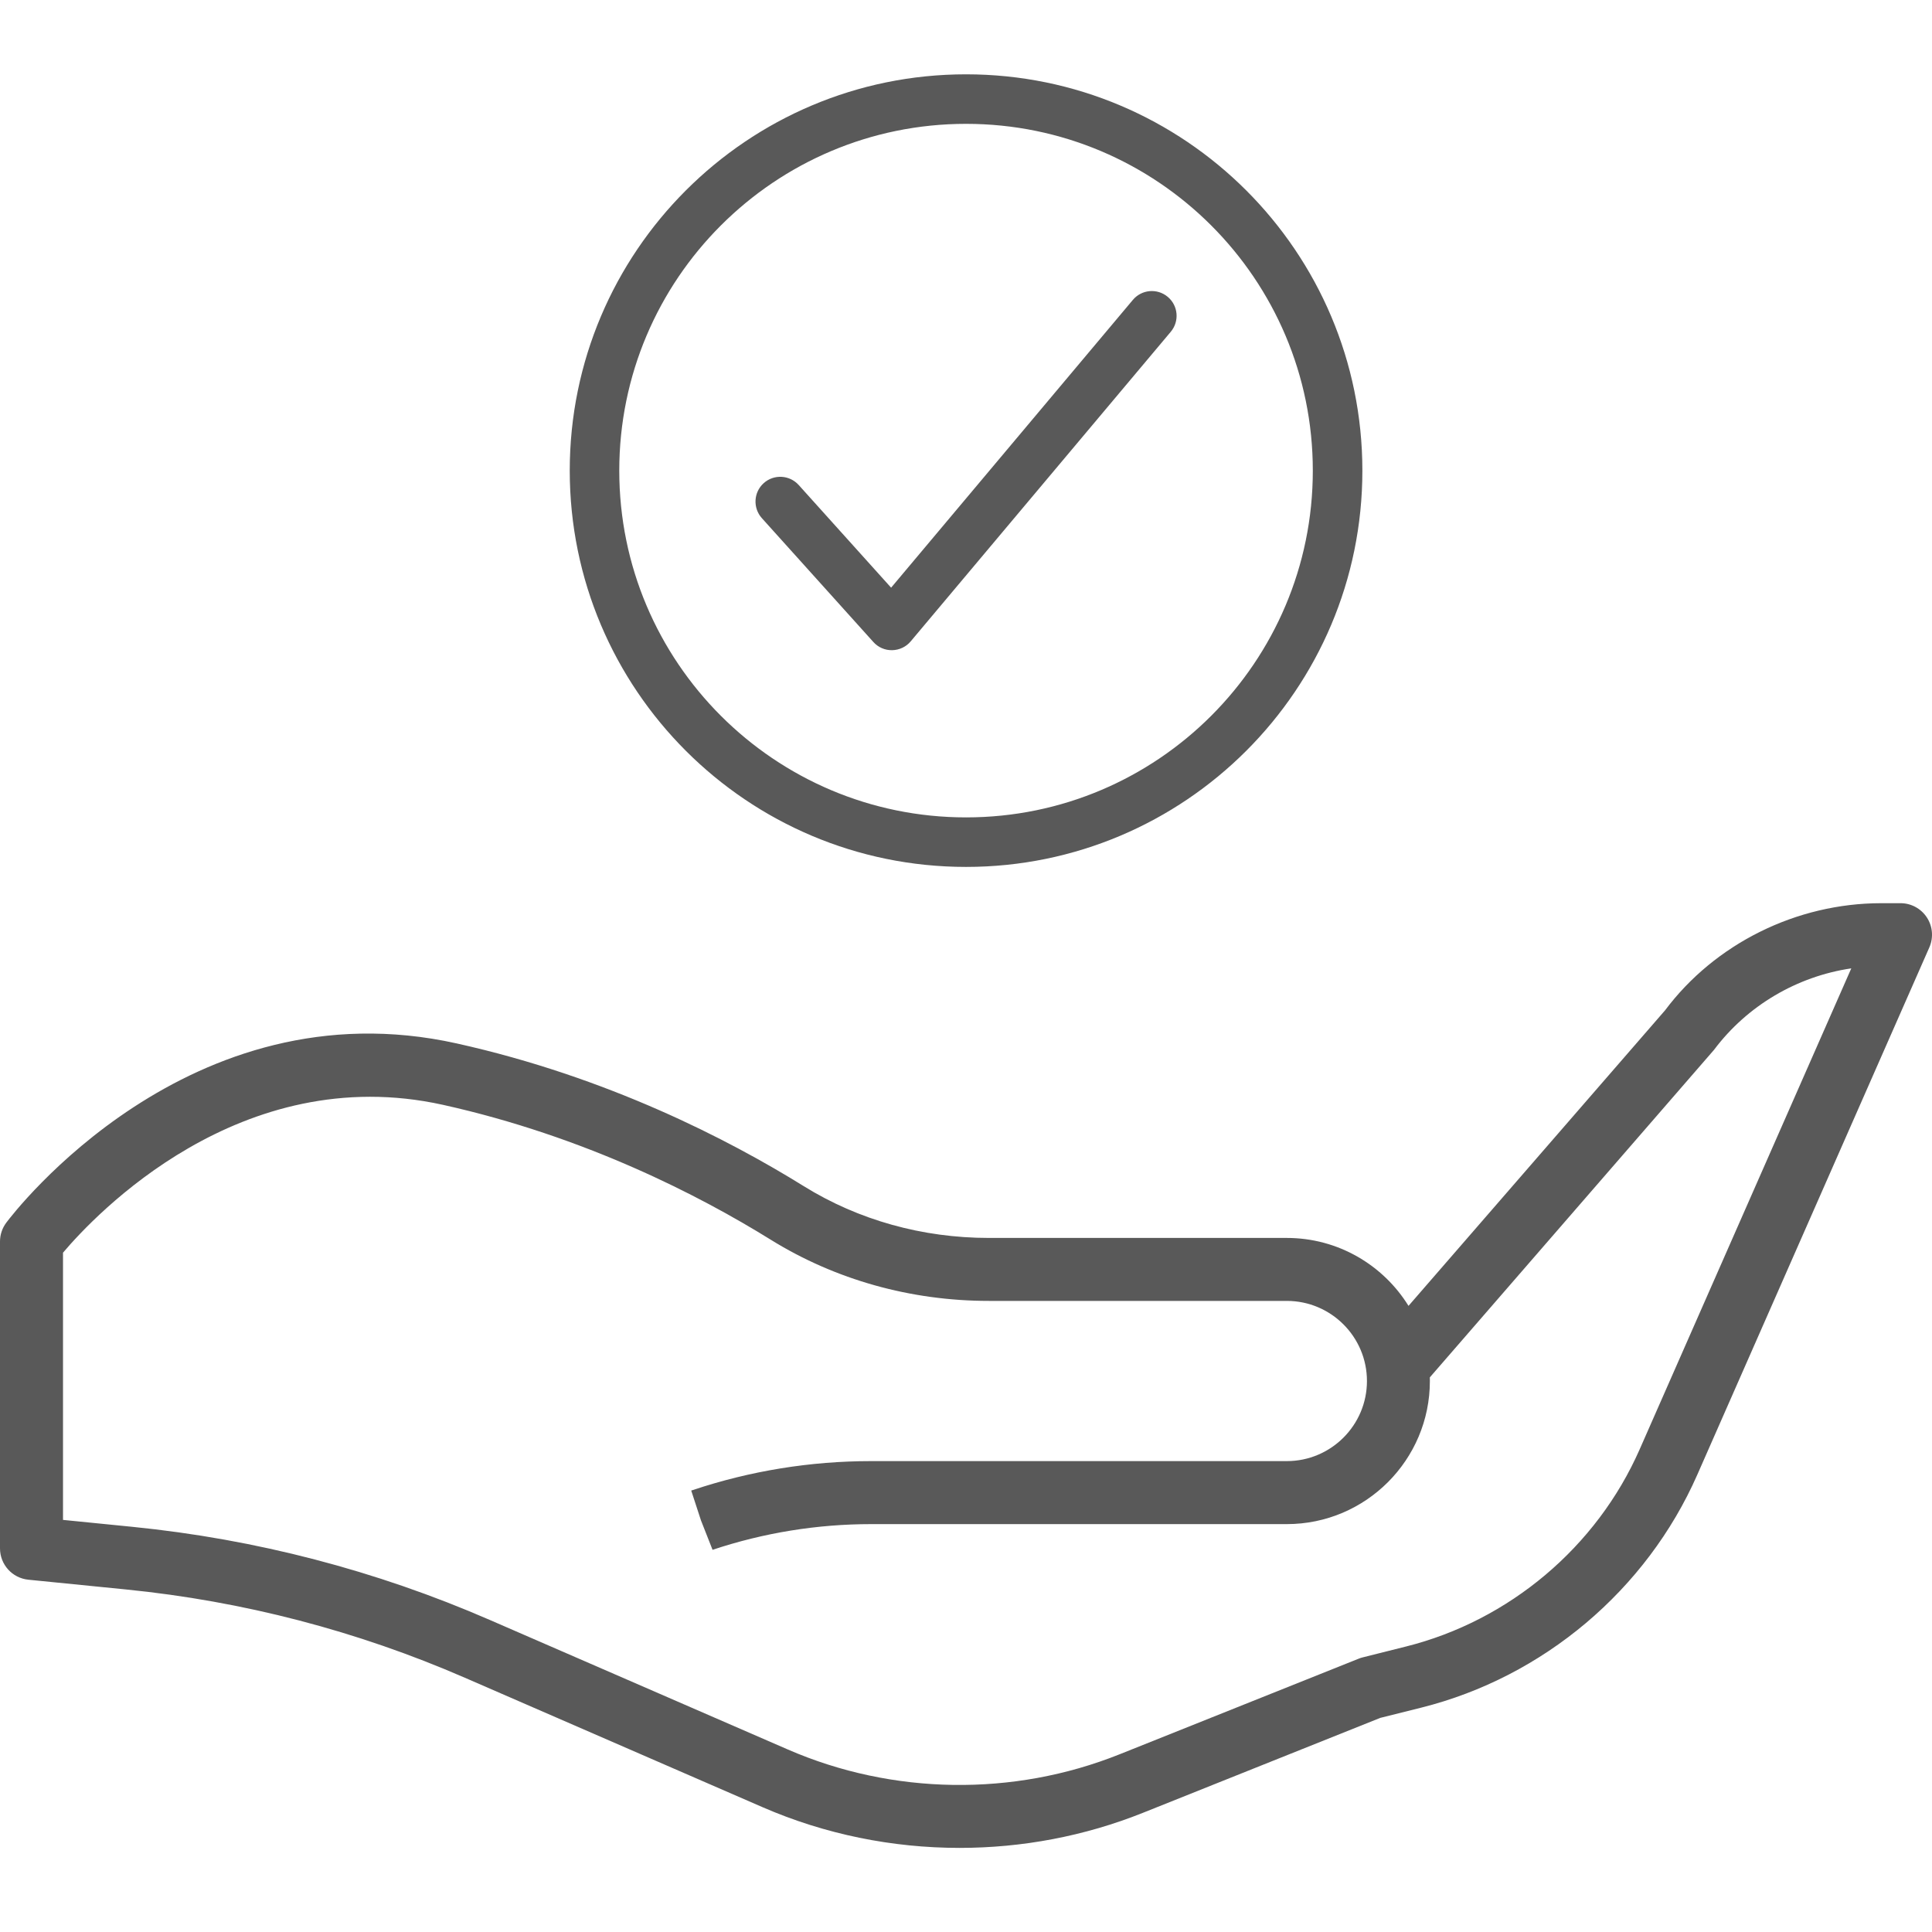
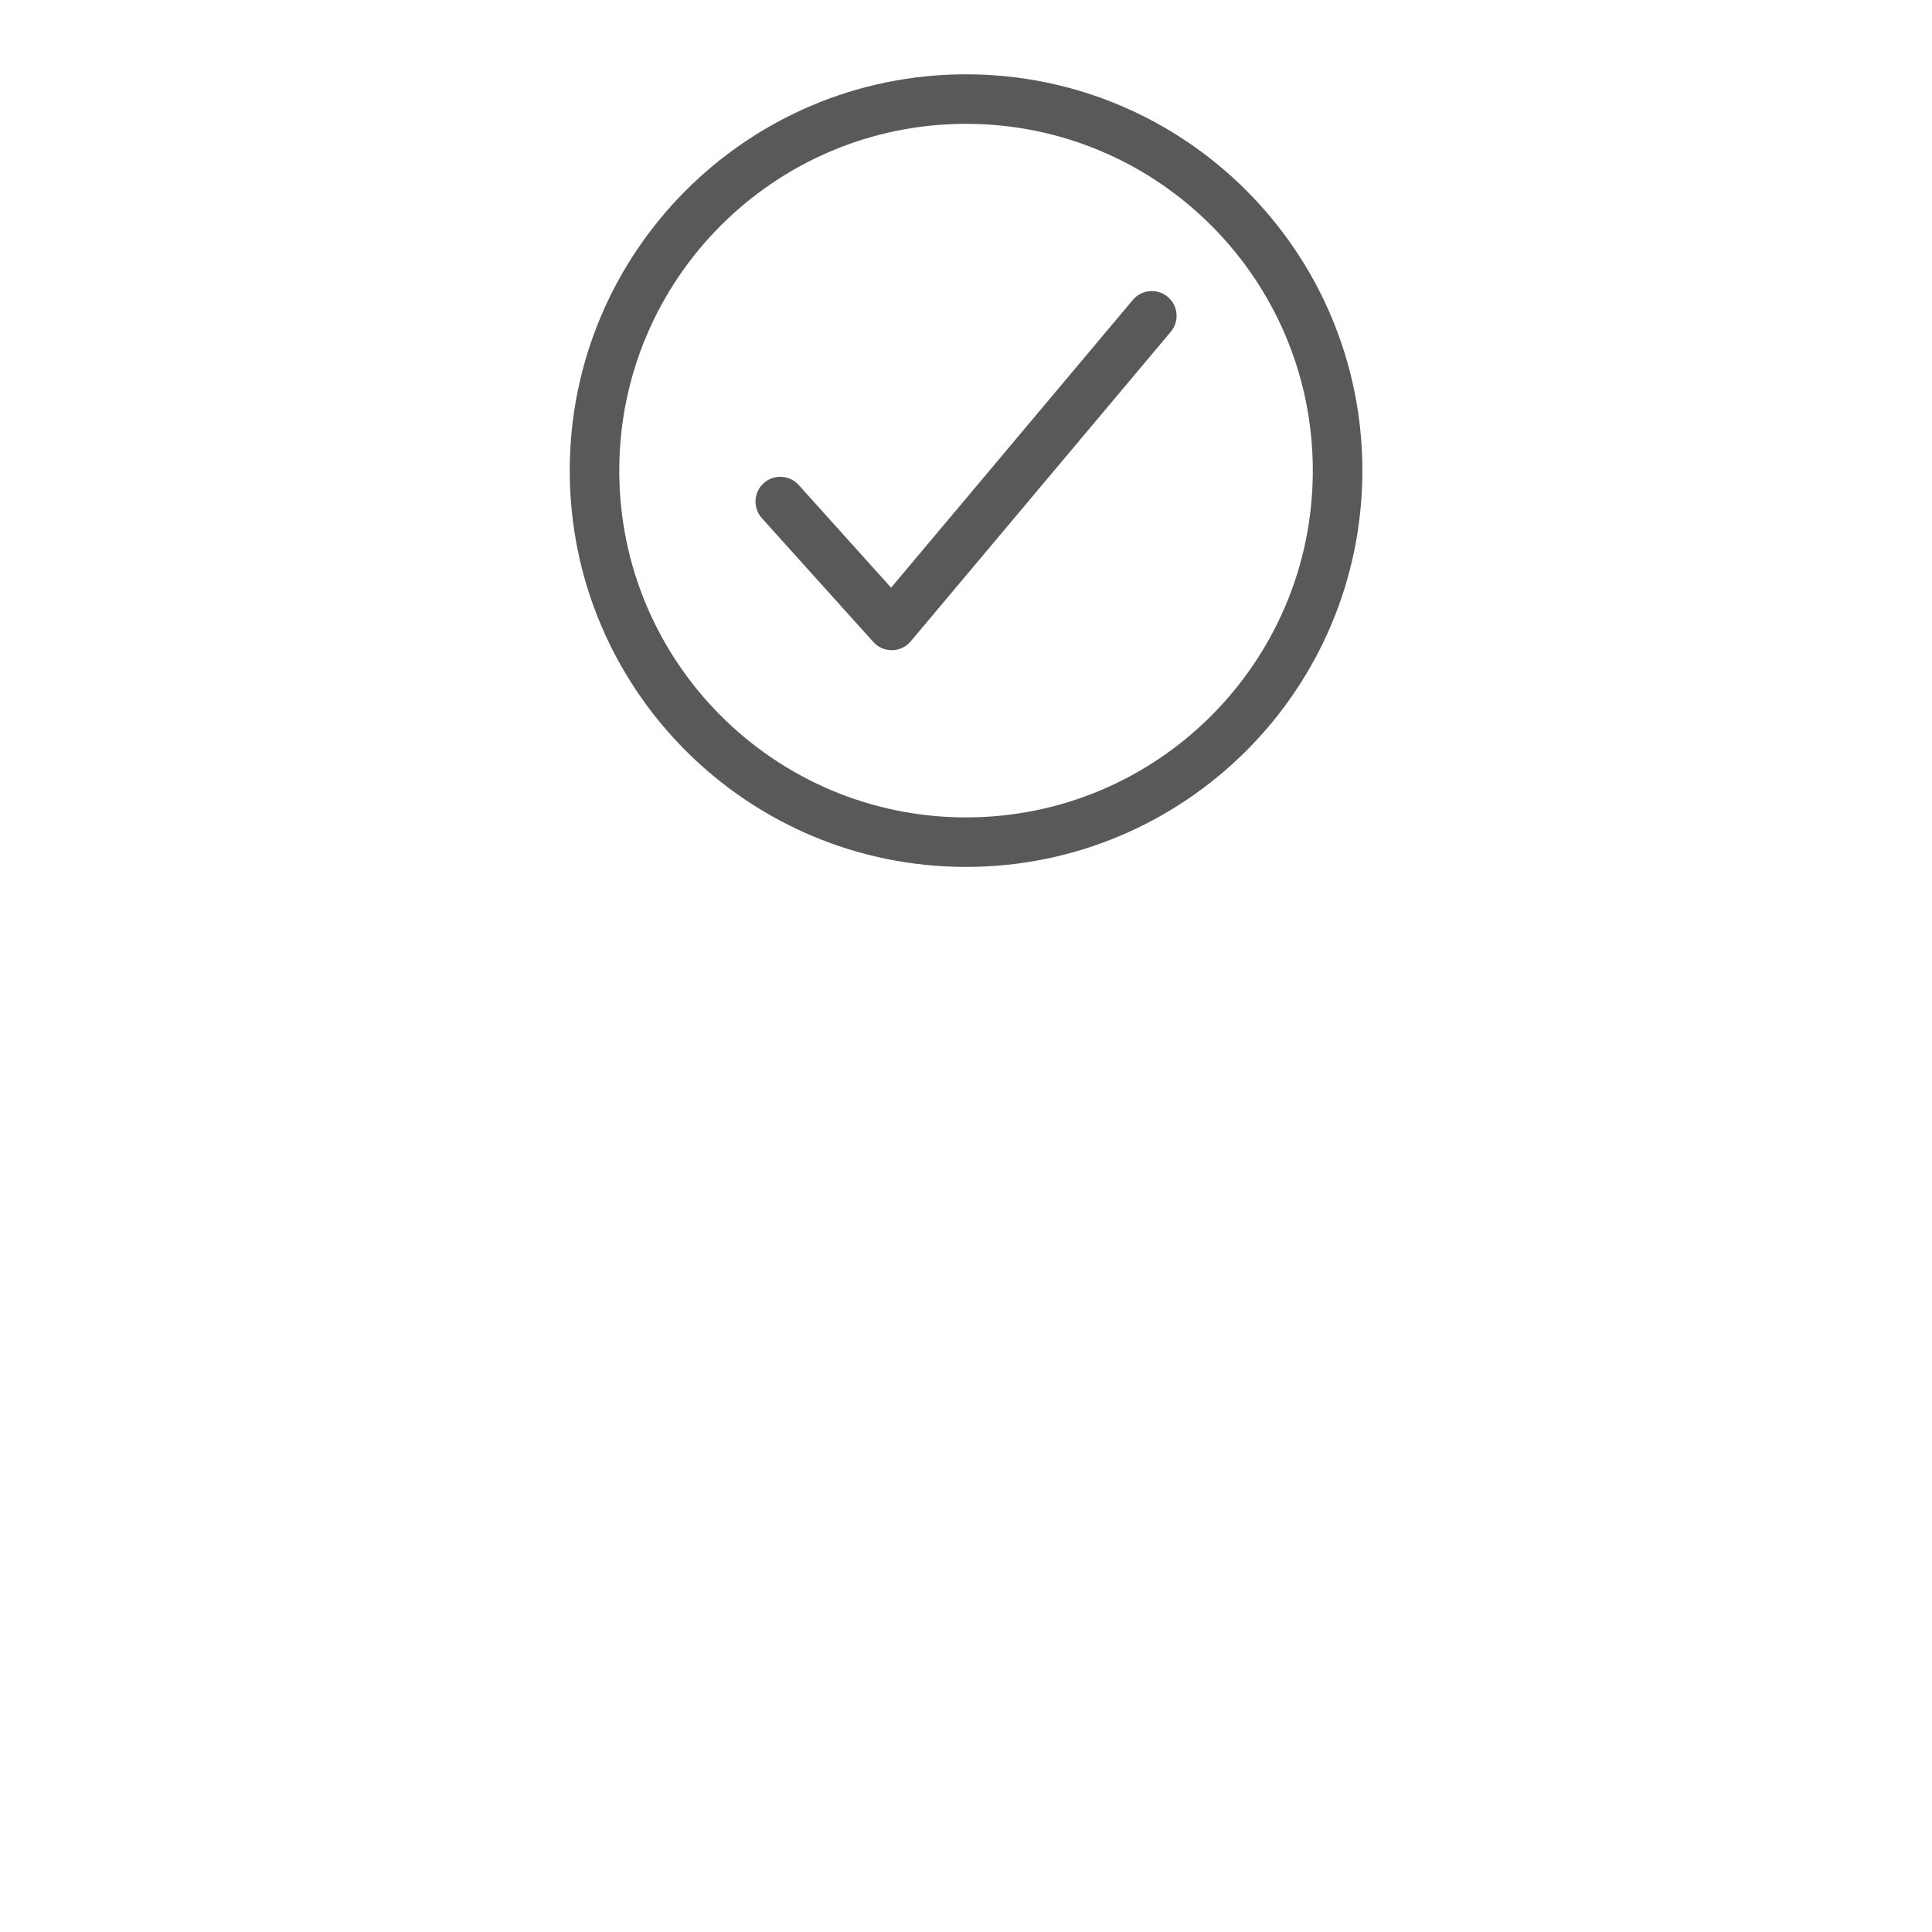
<svg xmlns="http://www.w3.org/2000/svg" width="49" height="49" viewBox="0 0 49 49" fill="none">
-   <path d="M24.337 46.867C22.63 46.867 20.924 46.523 19.344 45.836L11.789 42.551C9.056 41.362 6.166 40.61 3.2 40.313L0.719 40.065C0.311 40.024 0 39.681 0 39.27V31.488C0 31.316 0.056 31.147 0.16 31.009C0.345 30.761 4.792 24.953 11.584 26.464C15.404 27.313 18.48 28.901 20.387 30.085C21.772 30.944 23.395 31.397 25.082 31.397H32.636C33.938 31.397 35.083 32.086 35.723 33.12L42.23 25.624C43.491 23.939 45.555 22.907 47.715 22.907H48.202C48.472 22.907 48.723 23.044 48.87 23.269C49.018 23.495 49.041 23.781 48.933 24.027L43.048 37.401C41.761 40.326 39.142 42.536 36.041 43.311L35.005 43.57L28.983 45.979C27.5 46.572 25.918 46.867 24.337 46.867ZM1.597 38.548L3.359 38.724C6.49 39.037 9.541 39.832 12.426 41.087L19.981 44.371C22.637 45.526 25.7 45.571 28.39 44.495L34.462 42.067C34.496 42.053 34.53 42.042 34.565 42.034L35.653 41.761C38.279 41.105 40.497 39.234 41.586 36.758L46.953 24.56C45.579 24.762 44.314 25.503 43.472 26.626L36.264 34.933C36.265 34.964 36.265 34.994 36.265 35.026C36.265 37.027 34.638 38.655 32.637 38.655H22.096C20.726 38.655 19.372 38.874 18.072 39.307L17.779 38.563L17.531 37.804L17.571 37.791C19.03 37.304 20.554 37.057 22.096 37.057H32.637C33.757 37.057 34.669 36.146 34.669 35.026C34.669 33.905 33.757 32.994 32.637 32.994H25.082C23.098 32.994 21.184 32.457 19.546 31.441C17.744 30.323 14.839 28.823 11.239 28.022C6.095 26.881 2.394 30.829 1.598 31.771V38.548H1.597Z" fill="#333333" fill-opacity="0.81" />
  <path d="M29.694 8.414C29.917 8.148 29.883 7.752 29.617 7.529C29.351 7.306 28.955 7.34 28.732 7.606L29.694 8.414ZM22.617 15.862L22.15 16.282C22.271 16.418 22.445 16.494 22.627 16.49C22.809 16.487 22.981 16.406 23.098 16.266L22.617 15.862ZM20.257 12.301C20.024 12.043 19.627 12.022 19.369 12.254C19.111 12.486 19.091 12.884 19.323 13.142L20.257 12.301ZM34.553 11.936C34.553 6.387 30.05 1.885 24.501 1.885V3.141C29.357 3.141 33.296 7.081 33.296 11.936H34.553ZM24.501 1.885C18.952 1.885 14.45 6.387 14.45 11.936H15.706C15.706 7.081 19.646 3.141 24.501 3.141V1.885ZM14.45 11.936C14.45 17.485 18.952 21.987 24.501 21.987V20.731C19.646 20.731 15.706 16.791 15.706 11.936H14.45ZM24.501 21.987C30.05 21.987 34.553 17.485 34.553 11.936H33.296C33.296 16.791 29.357 20.731 24.501 20.731V21.987ZM28.732 7.606L22.136 15.458L23.098 16.266L29.694 8.414L28.732 7.606ZM23.084 15.442L20.257 12.301L19.323 13.142L22.15 16.282L23.084 15.442Z" fill="#333333" fill-opacity="0.81" />
</svg>